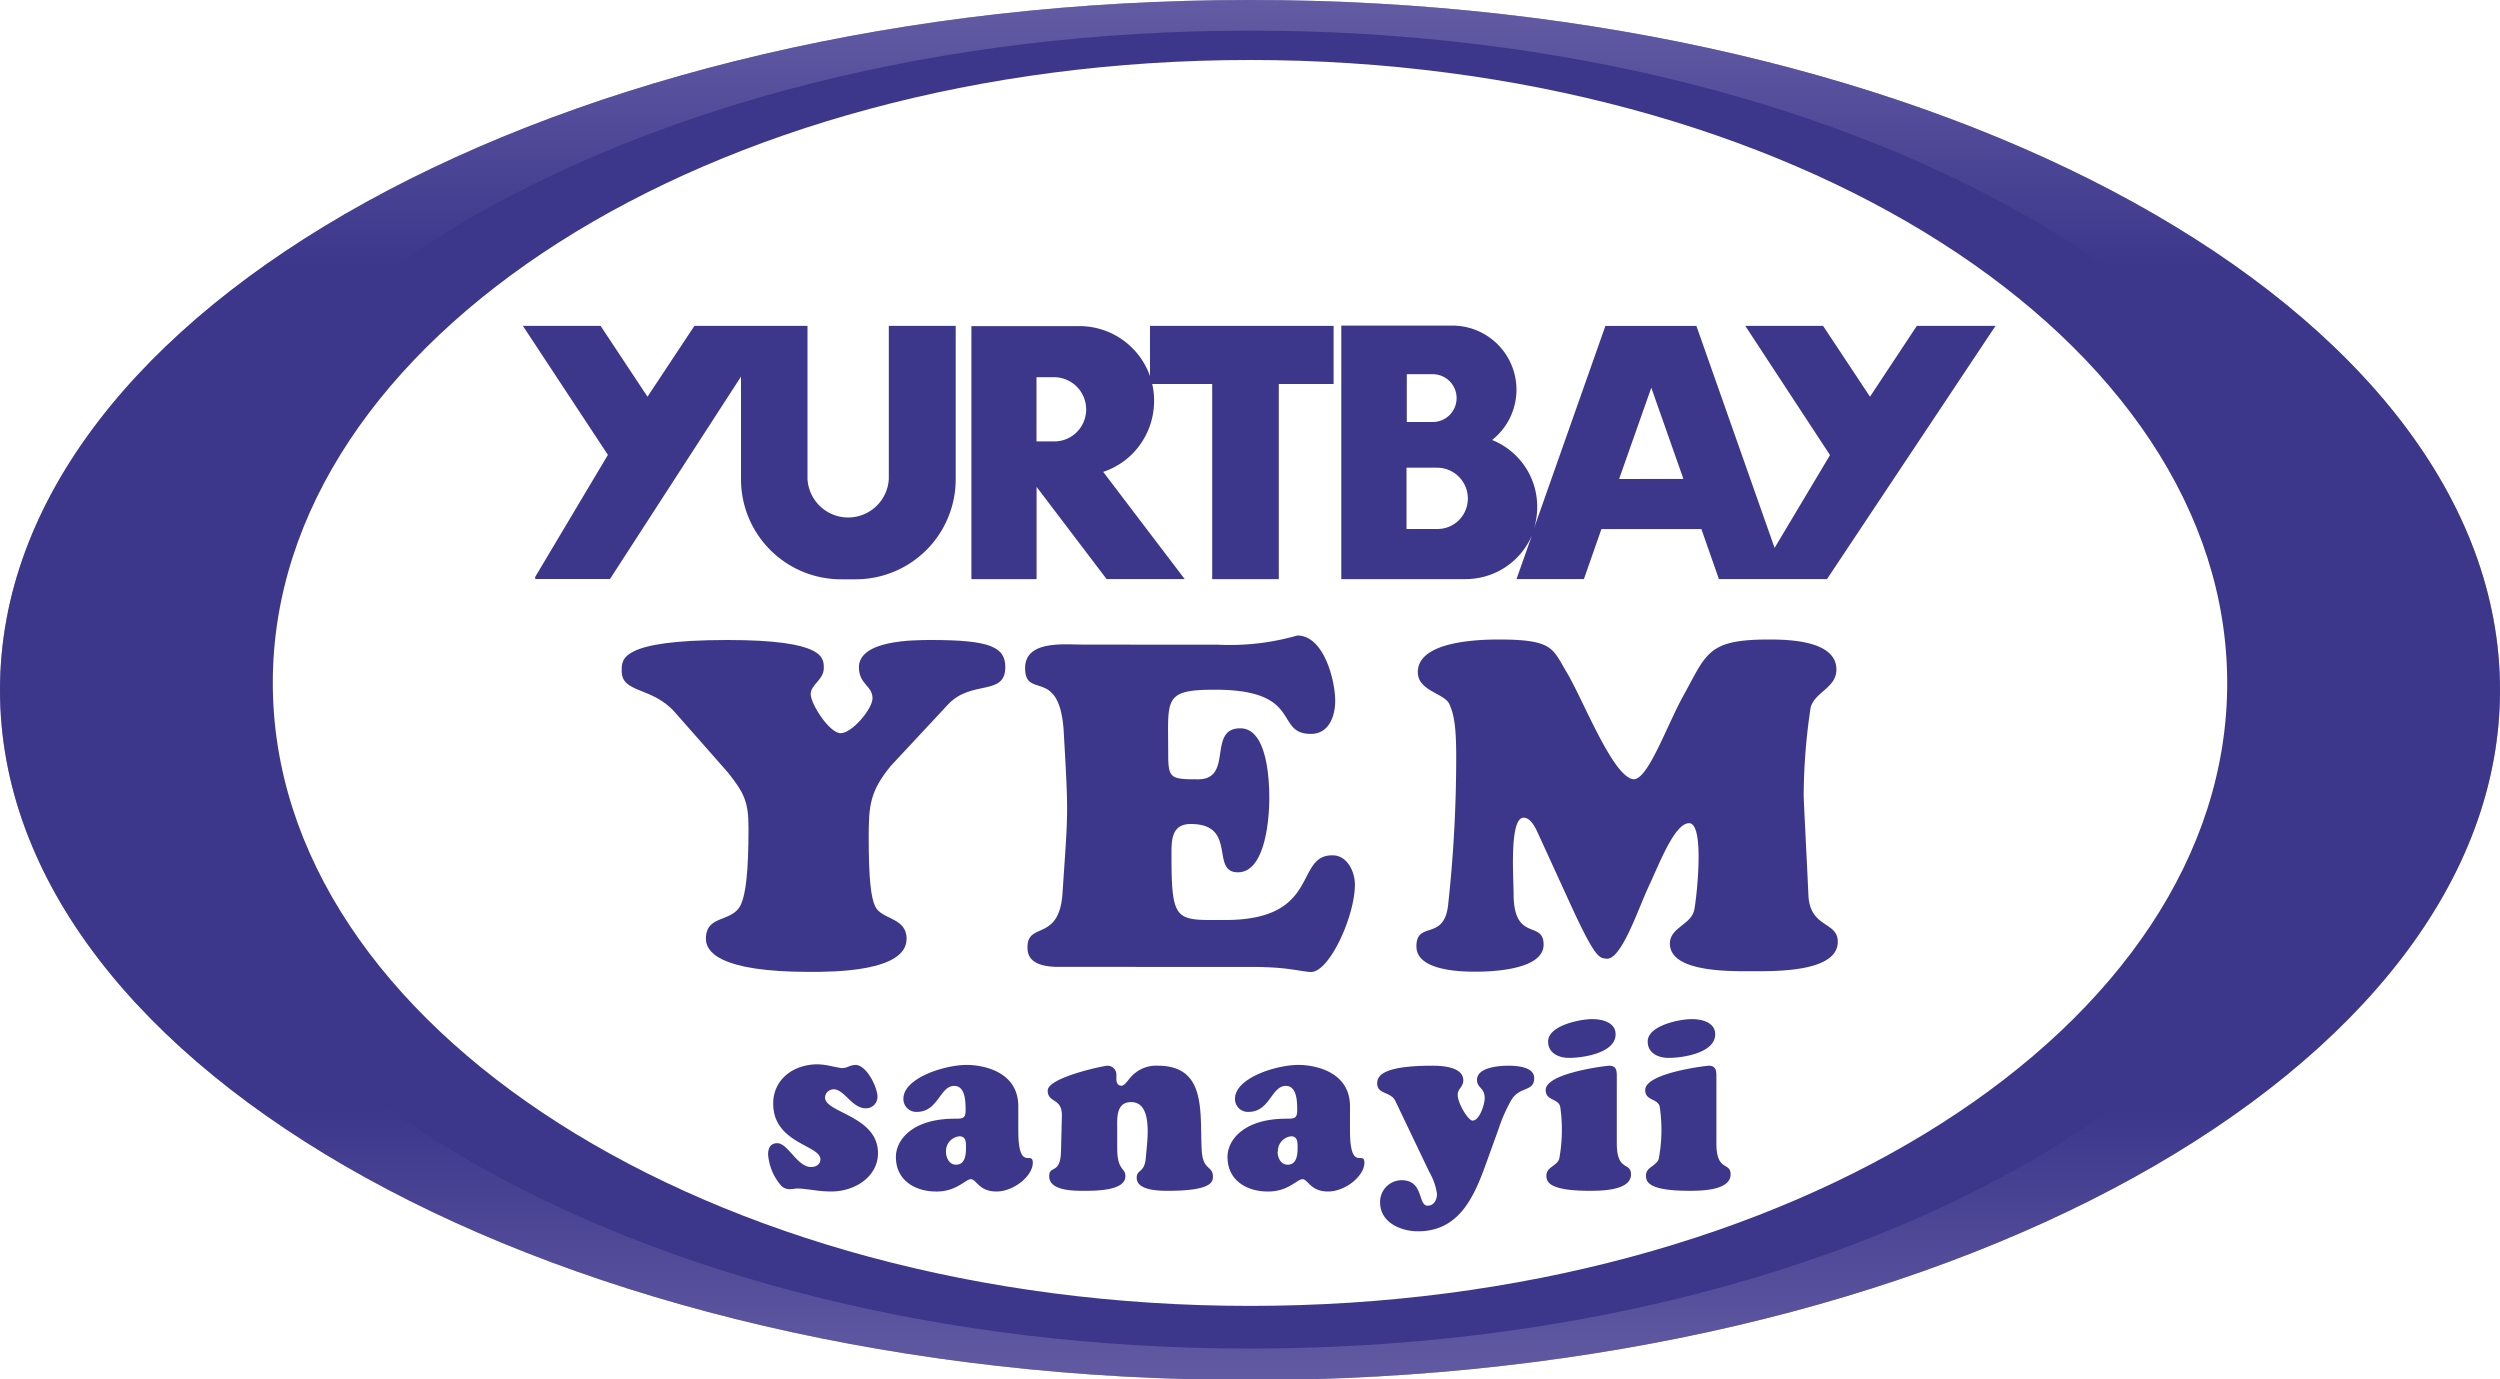
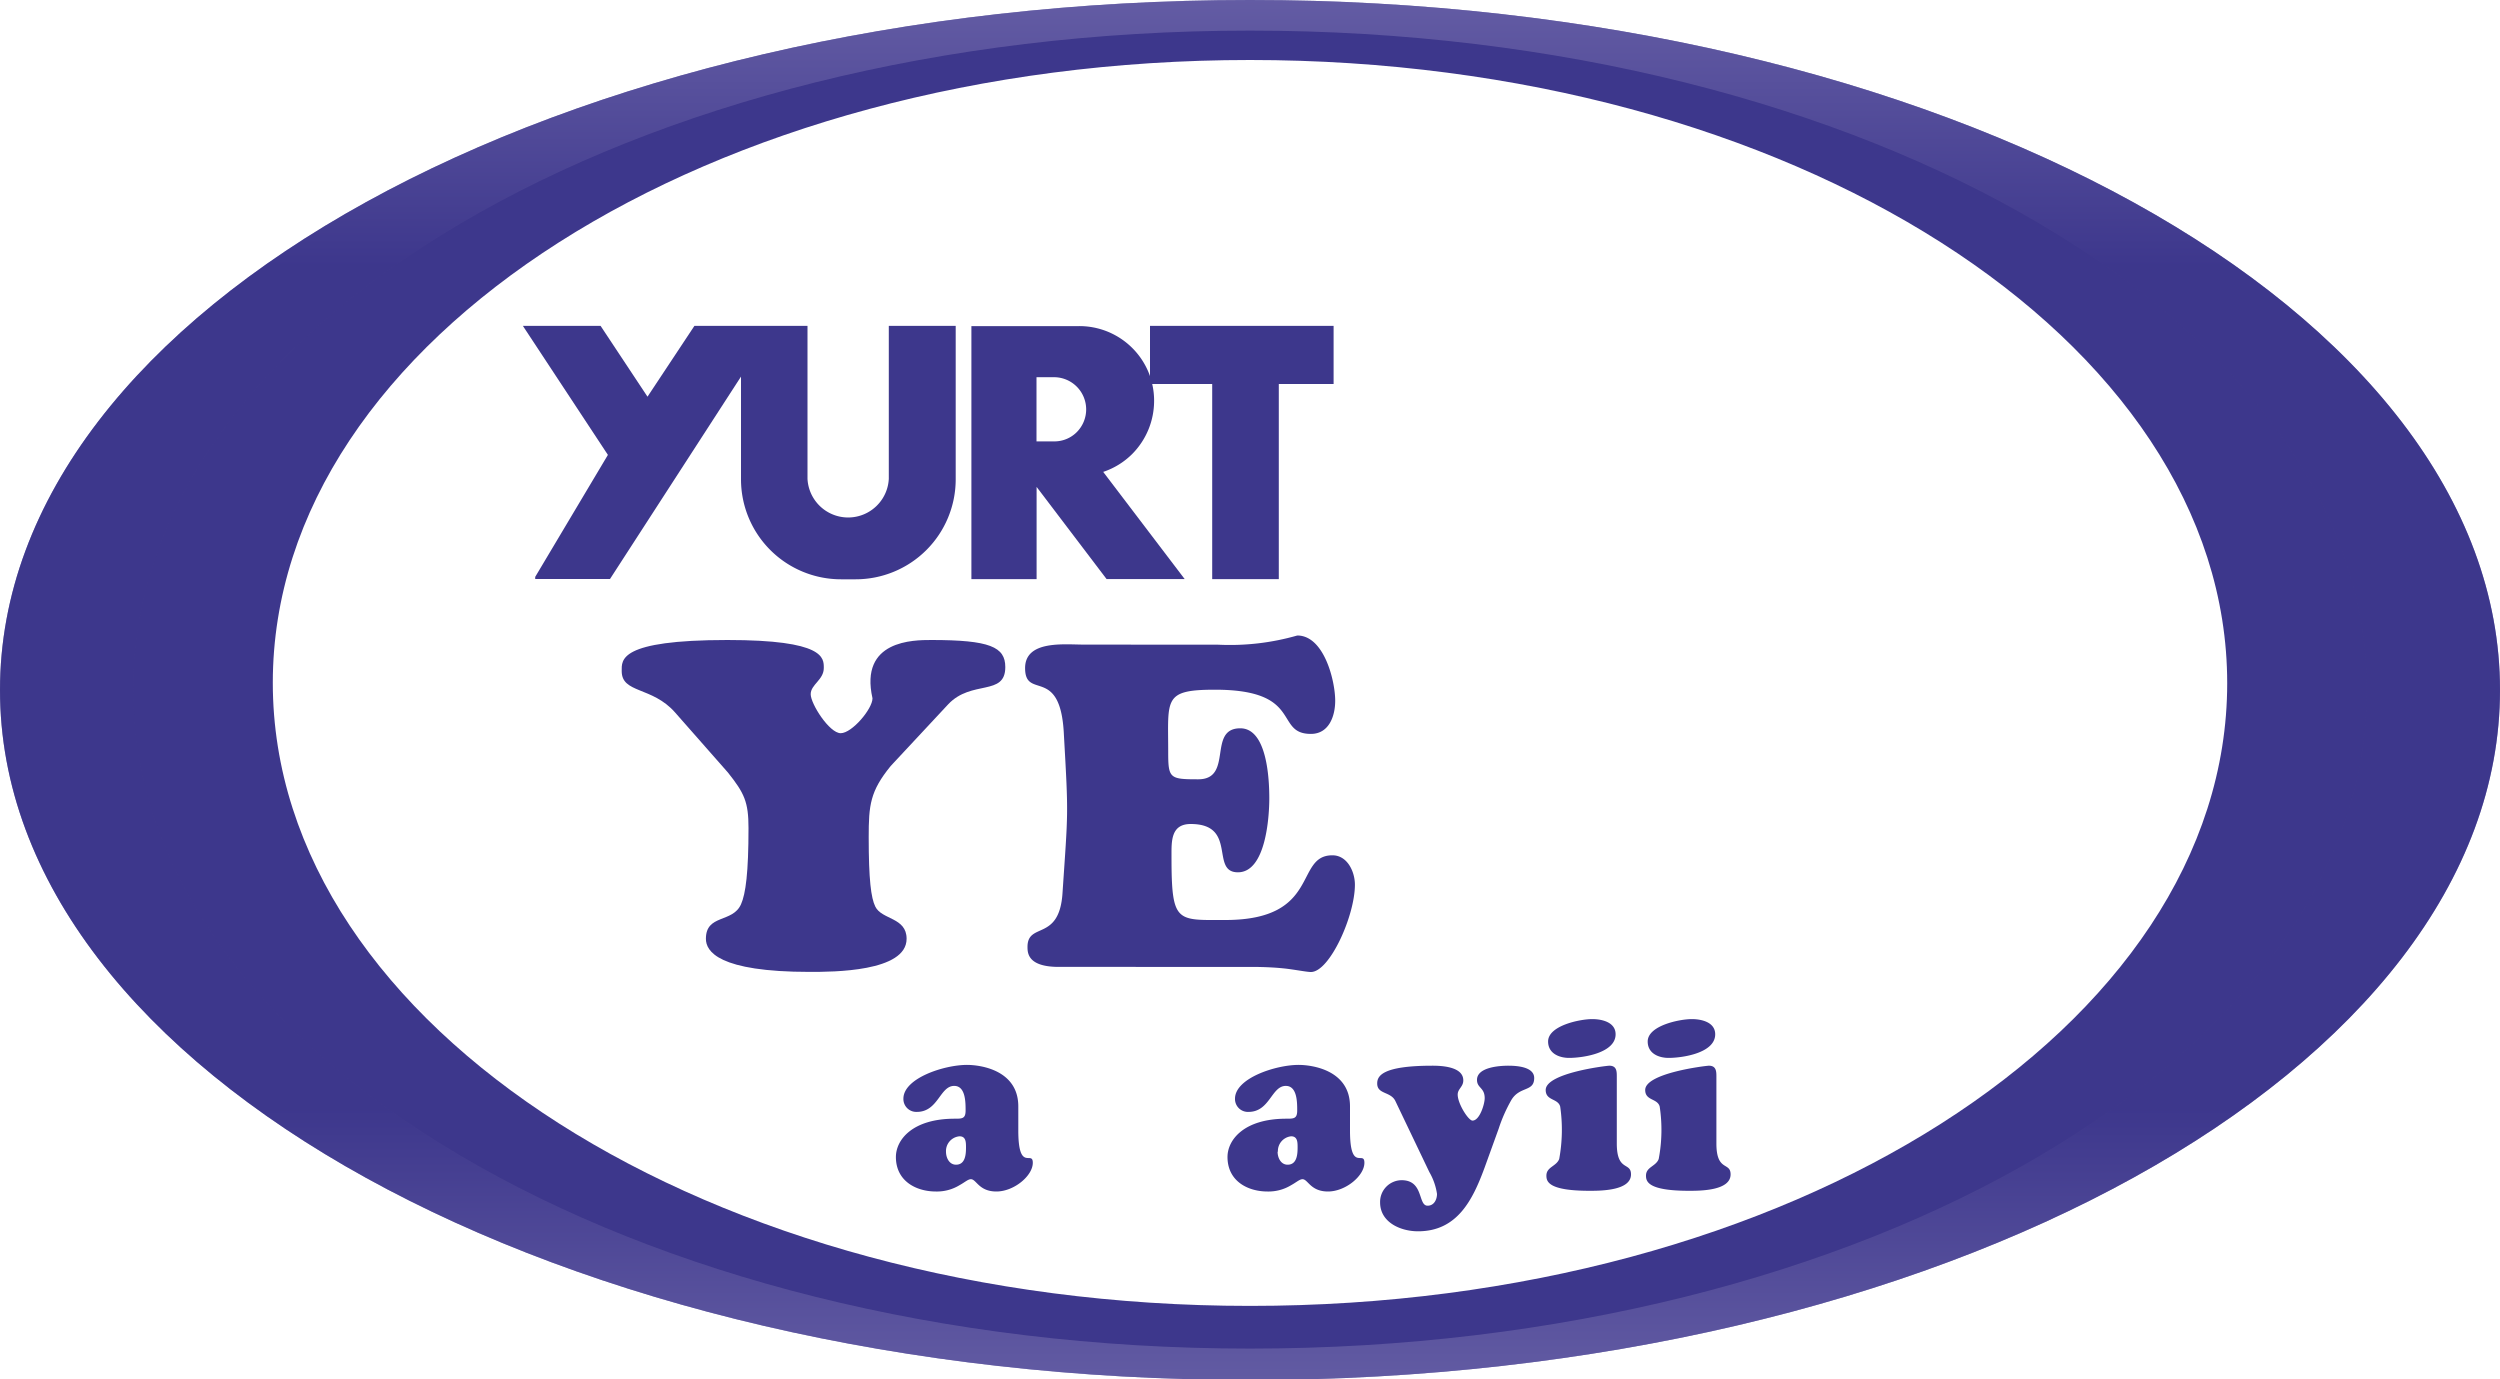
<svg xmlns="http://www.w3.org/2000/svg" id="Layer_1" data-name="Layer 1" viewBox="0 0 250 137.92">
  <defs>
    <style>.cls-1{fill:#3d378c;}.cls-2{opacity:0.5;fill:url(#linear-gradient);}</style>
    <linearGradient id="linear-gradient" x1="125" y1="-0.89" x2="125" y2="138.38" gradientUnits="userSpaceOnUse">
      <stop offset="0" stop-color="#8d84bd" />
      <stop offset="0.2" stop-color="#3d378c" />
      <stop offset="0.8" stop-color="#3d378c" />
      <stop offset="1" stop-color="#8981ba" />
    </linearGradient>
  </defs>
  <path class="cls-1" d="M88.88,47.88a4.07,4.07,0,0,1-8.13,0V32.59H69.44l-4.69,7.08-4.69-7.08H52.29v0l8.5,12.9L53.52,57.69h0v.21H61L74.1,37.66V47.93a10,10,0,0,0,10,10h1.47a10,10,0,0,0,10-10V32.59H88.88Z" />
  <path class="cls-1" d="M115,37.61a7.49,7.49,0,0,0-7.08-5H97.14V57.91h6.52V48.69l7,9.22h7.81l-8.15-10.72a7.45,7.45,0,0,0,2.9-1.79,7.54,7.54,0,0,0,2.19-5.31,7.24,7.24,0,0,0-.19-1.69h6V57.91h6.66V38.4h5.48V32.59H115Zm-7.32,5.6a3.16,3.16,0,0,1-2.26.93h-1.77V37.72h1.77a3.22,3.22,0,0,1,2.26,5.49Z" />
-   <path class="cls-1" d="M191.68,32.59,187,39.67l-4.69-7.08h-7.78L183,45.51l-5.54,9.28-3.72-10.56-4.1-11.64h-9.1l-7.14,20.24a7.07,7.07,0,0,0,.32-2.12A7.17,7.17,0,0,0,149.21,44a6.41,6.41,0,0,0-4-11.44H134.13V57.91h12.43a7.21,7.21,0,0,0,6.64-4.39l-1.55,4.39h6.74l1.75-5h10l1.75,5h10.81l16.85-25.32Zm-51,4.83h2.59a2.39,2.39,0,1,1,0,4.78h-2.59ZM145.91,52a3.07,3.07,0,0,1-2.18.9h-3.08V46.77h3.08A3.08,3.08,0,0,1,145.91,52Zm16-4.1,3.22-9.13h0l3.21,9.12Z" />
-   <path class="cls-1" d="M89.07,76.6c-2.06,2.53-2.2,3.91-2.2,7.12,0,4.23.23,6.07.66,6.94.65,1.33,3.13,1.06,3.13,3.22,0,3.31-7.39,3.31-9.68,3.31-9.17,0-10.39-2.07-10.39-3.31,0-2.48,2.67-1.56,3.51-3.45.47-1.05.75-3.17.75-7.63,0-2.61-.42-3.49-2.06-5.55l-5.28-6c-2.3-2.62-5.34-1.89-5.34-4.14C62.17,66,61.85,64,72.74,64c9.73,0,9.64,1.79,9.64,2.8,0,1.19-1.31,1.65-1.31,2.62s1.87,3.9,3,3.9,3.18-2.43,3.18-3.49c0-1.28-1.36-1.38-1.36-3.12C85.93,64,91.36,64,93.14,64c5.84,0,7.39.69,7.39,2.71,0,2.94-3.37,1.24-5.71,3.72Z" />
+   <path class="cls-1" d="M89.07,76.6c-2.06,2.53-2.2,3.91-2.2,7.12,0,4.23.23,6.07.66,6.94.65,1.33,3.13,1.06,3.13,3.22,0,3.31-7.39,3.31-9.68,3.31-9.17,0-10.39-2.07-10.39-3.31,0-2.48,2.67-1.56,3.51-3.45.47-1.05.75-3.17.75-7.63,0-2.61-.42-3.49-2.06-5.55l-5.28-6c-2.3-2.62-5.34-1.89-5.34-4.14C62.17,66,61.85,64,72.74,64c9.73,0,9.64,1.79,9.64,2.8,0,1.19-1.31,1.65-1.31,2.62s1.87,3.9,3,3.9,3.18-2.43,3.18-3.49C85.93,64,91.36,64,93.14,64c5.84,0,7.39.69,7.39,2.71,0,2.94-3.37,1.24-5.71,3.72Z" />
  <path class="cls-1" d="M121.83,64.47a24.4,24.4,0,0,0,7.9-.92c2.67,0,3.79,4.51,3.79,6.53,0,1.51-.61,3.31-2.43,3.31-3.7,0-.7-4.42-9.59-4.42-5.19,0-4.68.92-4.68,6.21,0,2.66.14,2.75,3,2.75,3.55,0,.89-5.1,4.21-5.1,2.71,0,2.9,5.2,2.9,7s-.33,7.4-3.14,7.4,0-4.83-4.72-4.83c-2,0-1.92,1.75-1.92,3.22,0,6.71.47,6.38,5.38,6.38,9.59,0,6.88-6.47,10.71-6.47,1.5,0,2.25,1.65,2.25,2.94,0,3.12-2.53,8.73-4.4,8.73-.33,0-1.08-.14-2.06-.28s-2.34-.23-3.93-.23H105.88c-3.09,0-3.13-1.38-3.13-2,0-2.52,3.18-.5,3.5-5.37.56-8.36.61-7.54.14-15.85-.32-7-3.88-3.4-3.88-6.66,0-2.81,3.93-2.35,5.85-2.35Z" />
-   <path class="cls-1" d="M154,83.77c-.28-.6-.8-2-1.64-2-1.45,0-1,6.07-1,7.59,0,4.91,3,2.61,3,5.1s-5,2.71-6.83,2.71c-1.63,0-5.89-.14-5.89-2.53,0-2.62,2.81-.46,3.18-4.23a135.18,135.18,0,0,0,.8-14.79c0-2.76-.19-4.18-.7-5.24s-3.14-1.29-3.14-3.17c0-2.62,4.35-3.26,8.09-3.26,5.48,0,5.38.92,6.79,3.26,1.63,2.71,4.53,10.25,6.59,10.7,1.45.33,3.37-5.23,5.05-8.27,2.39-4.32,2.43-5.69,8.61-5.69,2.06,0,6.73.13,6.73,3,0,1.84-2.1,2.2-2.57,3.77a59.72,59.72,0,0,0-.7,8.77c0,.69.28,5.75.47,10,.14,3.35,2.94,2.62,2.94,4.69,0,3.07-6.4,2.94-8.46,2.94s-8.33.18-8.33-2.76c0-1.61,2.11-1.88,2.43-3.35.19-.79,1.13-8.69-.51-8.69-1.45,0-2.95,4-4.07,6.39-1,2.11-2.71,7.35-4.21,7.16-.75-.09-1.12,0-3.93-6.2Z" />
-   <path class="cls-1" d="M83.23,106.64c.43.07.82.17,1,.17a1.65,1.65,0,0,0,.66-.17,2.12,2.12,0,0,1,.65-.15c1.11,0,2.21,2.22,2.21,3.21a1.15,1.15,0,0,1-1.18,1.13c-1.37,0-2.14-1.9-3.2-1.9a.87.87,0,0,0-.87.82c0,1.54,5.3,1.83,5.3,5.57,0,2.26-2.19,3.83-4.7,3.83A12.07,12.07,0,0,1,81.3,119c-.61-.07-1.14-.14-1.28-.14a3.88,3.88,0,0,0-.48,0,2.24,2.24,0,0,1-.46.05,1.15,1.15,0,0,1-1.06-.46,5.37,5.37,0,0,1-1.21-3c0-.63.22-1.13.92-1.13,1.06,0,2,2.38,3.37,2.38.49,0,.94-.24.94-.77,0-1.42-4.72-1.59-4.72-5.57,0-2.41,2-3.93,4.46-3.93A7,7,0,0,1,83.23,106.64Z" />
  <path class="cls-1" d="M101.83,113.05c0,4.24,1.45,1.93,1.45,3.23s-1.88,2.87-3.64,2.87-2-1.23-2.55-1.23c-.29,0-.61.31-1.14.6a4.33,4.33,0,0,1-2.36.63c-2,0-4-1.06-4-3.45,0-1.71,1.64-3.83,5.88-3.83.75,0,1.09,0,1.09-.82s0-2.46-1.14-2.46c-1.44,0-1.59,2.6-3.74,2.6a1.29,1.29,0,0,1-1.34-1.32c0-2.05,4.07-3.38,6.36-3.38,1.37,0,5.13.53,5.13,4.15Zm-7.23,2.12c0,.63.34,1.3,1,1.3.92,0,1-1,1-1.71,0-.53,0-1.13-.65-1.13A1.48,1.48,0,0,0,94.6,115.17Z" />
-   <path class="cls-1" d="M111.72,114.79c0,2.33.82,1.93.82,2.84,0,1.5-3.21,1.45-4.2,1.45s-3.42,0-3.42-1.45c0-1.16,1.11-.12,1.18-2.48l.09-3.62c0-1.78-1.42-1.2-1.42-2.48s5.55-2.48,6-2.48a.89.89,0,0,1,.87.94c0,.14,0,.29,0,.43,0,.29.12.63.49.63s.6-.51,1.08-1a3.37,3.37,0,0,1,2.58-1c5,0,4.15,4.89,4.39,8.55.12,1.91,1.11,1.47,1.11,2.51,0,.44.09,1.45-4.44,1.45-.87,0-3.18,0-3.18-1.3,0-.87.79-.46.91-2s.8-5.57-1.47-5.57c-1.54,0-1.39,1.67-1.39,2.75Z" />
  <path class="cls-1" d="M135,113.05c0,4.24,1.44,1.93,1.44,3.23s-1.88,2.87-3.64,2.87-2-1.23-2.55-1.23c-.29,0-.61.31-1.14.6a4.33,4.33,0,0,1-2.36.63c-2,0-4-1.06-4-3.45,0-1.71,1.64-3.83,5.88-3.83.75,0,1.09,0,1.09-.82s0-2.46-1.14-2.46c-1.44,0-1.59,2.6-3.73,2.6a1.29,1.29,0,0,1-1.35-1.32c0-2.05,4.07-3.38,6.36-3.38,1.37,0,5.14.53,5.14,4.15Zm-7.24,2.12c0,.63.34,1.3,1,1.3.92,0,1-1,1-1.71,0-.53,0-1.13-.65-1.13A1.48,1.48,0,0,0,127.79,115.17Z" />
  <path class="cls-1" d="M148.45,116.79c-1.18,3.2-2.72,6.34-6.65,6.34-1.74,0-3.79-.89-3.79-2.89a2.17,2.17,0,0,1,2.15-2.22c2.24,0,1.61,2.55,2.6,2.55.65,0,.94-.62.94-1.18a6.11,6.11,0,0,0-.77-2.19l-3.38-7.07c-.45-1-1.83-.67-1.83-1.78,0-.72.44-1.78,5.52-1.78.92,0,3.09.09,3.09,1.47,0,.65-.56.84-.56,1.42,0,.91,1.07,2.6,1.48,2.6.72,0,1.22-1.66,1.22-2.24,0-1.08-.77-1-.77-1.83,0-1.28,2.27-1.42,3.14-1.42s2.58.12,2.58,1.23c0,1.42-1.45.79-2.29,2.21a15.44,15.44,0,0,0-1.26,2.85Z" />
  <path class="cls-1" d="M161.68,114.35c0,2.85,1.42,1.81,1.42,3.09,0,1.64-3.06,1.64-4.14,1.64-4.15,0-4.32-.94-4.32-1.52,0-.87,1-.92,1.28-1.66a16.15,16.15,0,0,0,.1-5.24c-.22-.84-1.45-.57-1.45-1.66,0-1.71,6.12-2.43,6.36-2.43.73,0,.75.55.75,1.06Zm-4.77-8.56c-1,0-2.1-.45-2.1-1.64,0-1.59,3.18-2.24,4.41-2.24,1,0,2.34.32,2.34,1.52C161.56,105.31,158.28,105.79,156.91,105.79Z" />
  <path class="cls-1" d="M171.64,114.35c0,2.85,1.42,1.81,1.42,3.09,0,1.64-3.06,1.64-4.15,1.64-4.14,0-4.31-.94-4.31-1.52,0-.87,1-.92,1.27-1.66a15.61,15.61,0,0,0,.1-5.24c-.22-.84-1.45-.57-1.45-1.66,0-1.71,6.13-2.43,6.37-2.43.72,0,.75.55.75,1.06Zm-4.78-8.56c-1,0-2.09-.45-2.09-1.64,0-1.59,3.18-2.24,4.41-2.24,1,0,2.34.32,2.34,1.52C171.52,105.31,168.24,105.79,166.86,105.79Z" />
  <path class="cls-1" d="M125,0C56,0,0,30.87,0,69s56,69,125,69S250,107,250,69,194,0,125,0Zm0,130.59c-54,0-97.72-27.9-97.72-62.31S71,6,125,6s97.72,27.9,97.72,62.32S179,130.59,125,130.59Z" />
  <path class="cls-2" d="M125,0C56,0,0,30.87,0,69s56,69,125,69S250,107,250,69,194,0,125,0Zm0,134.86c-61.67,0-111.66-29.5-111.66-65.9S63.33,3.06,125,3.06,236.66,32.56,236.66,69,186.67,134.86,125,134.86Z" />
</svg>